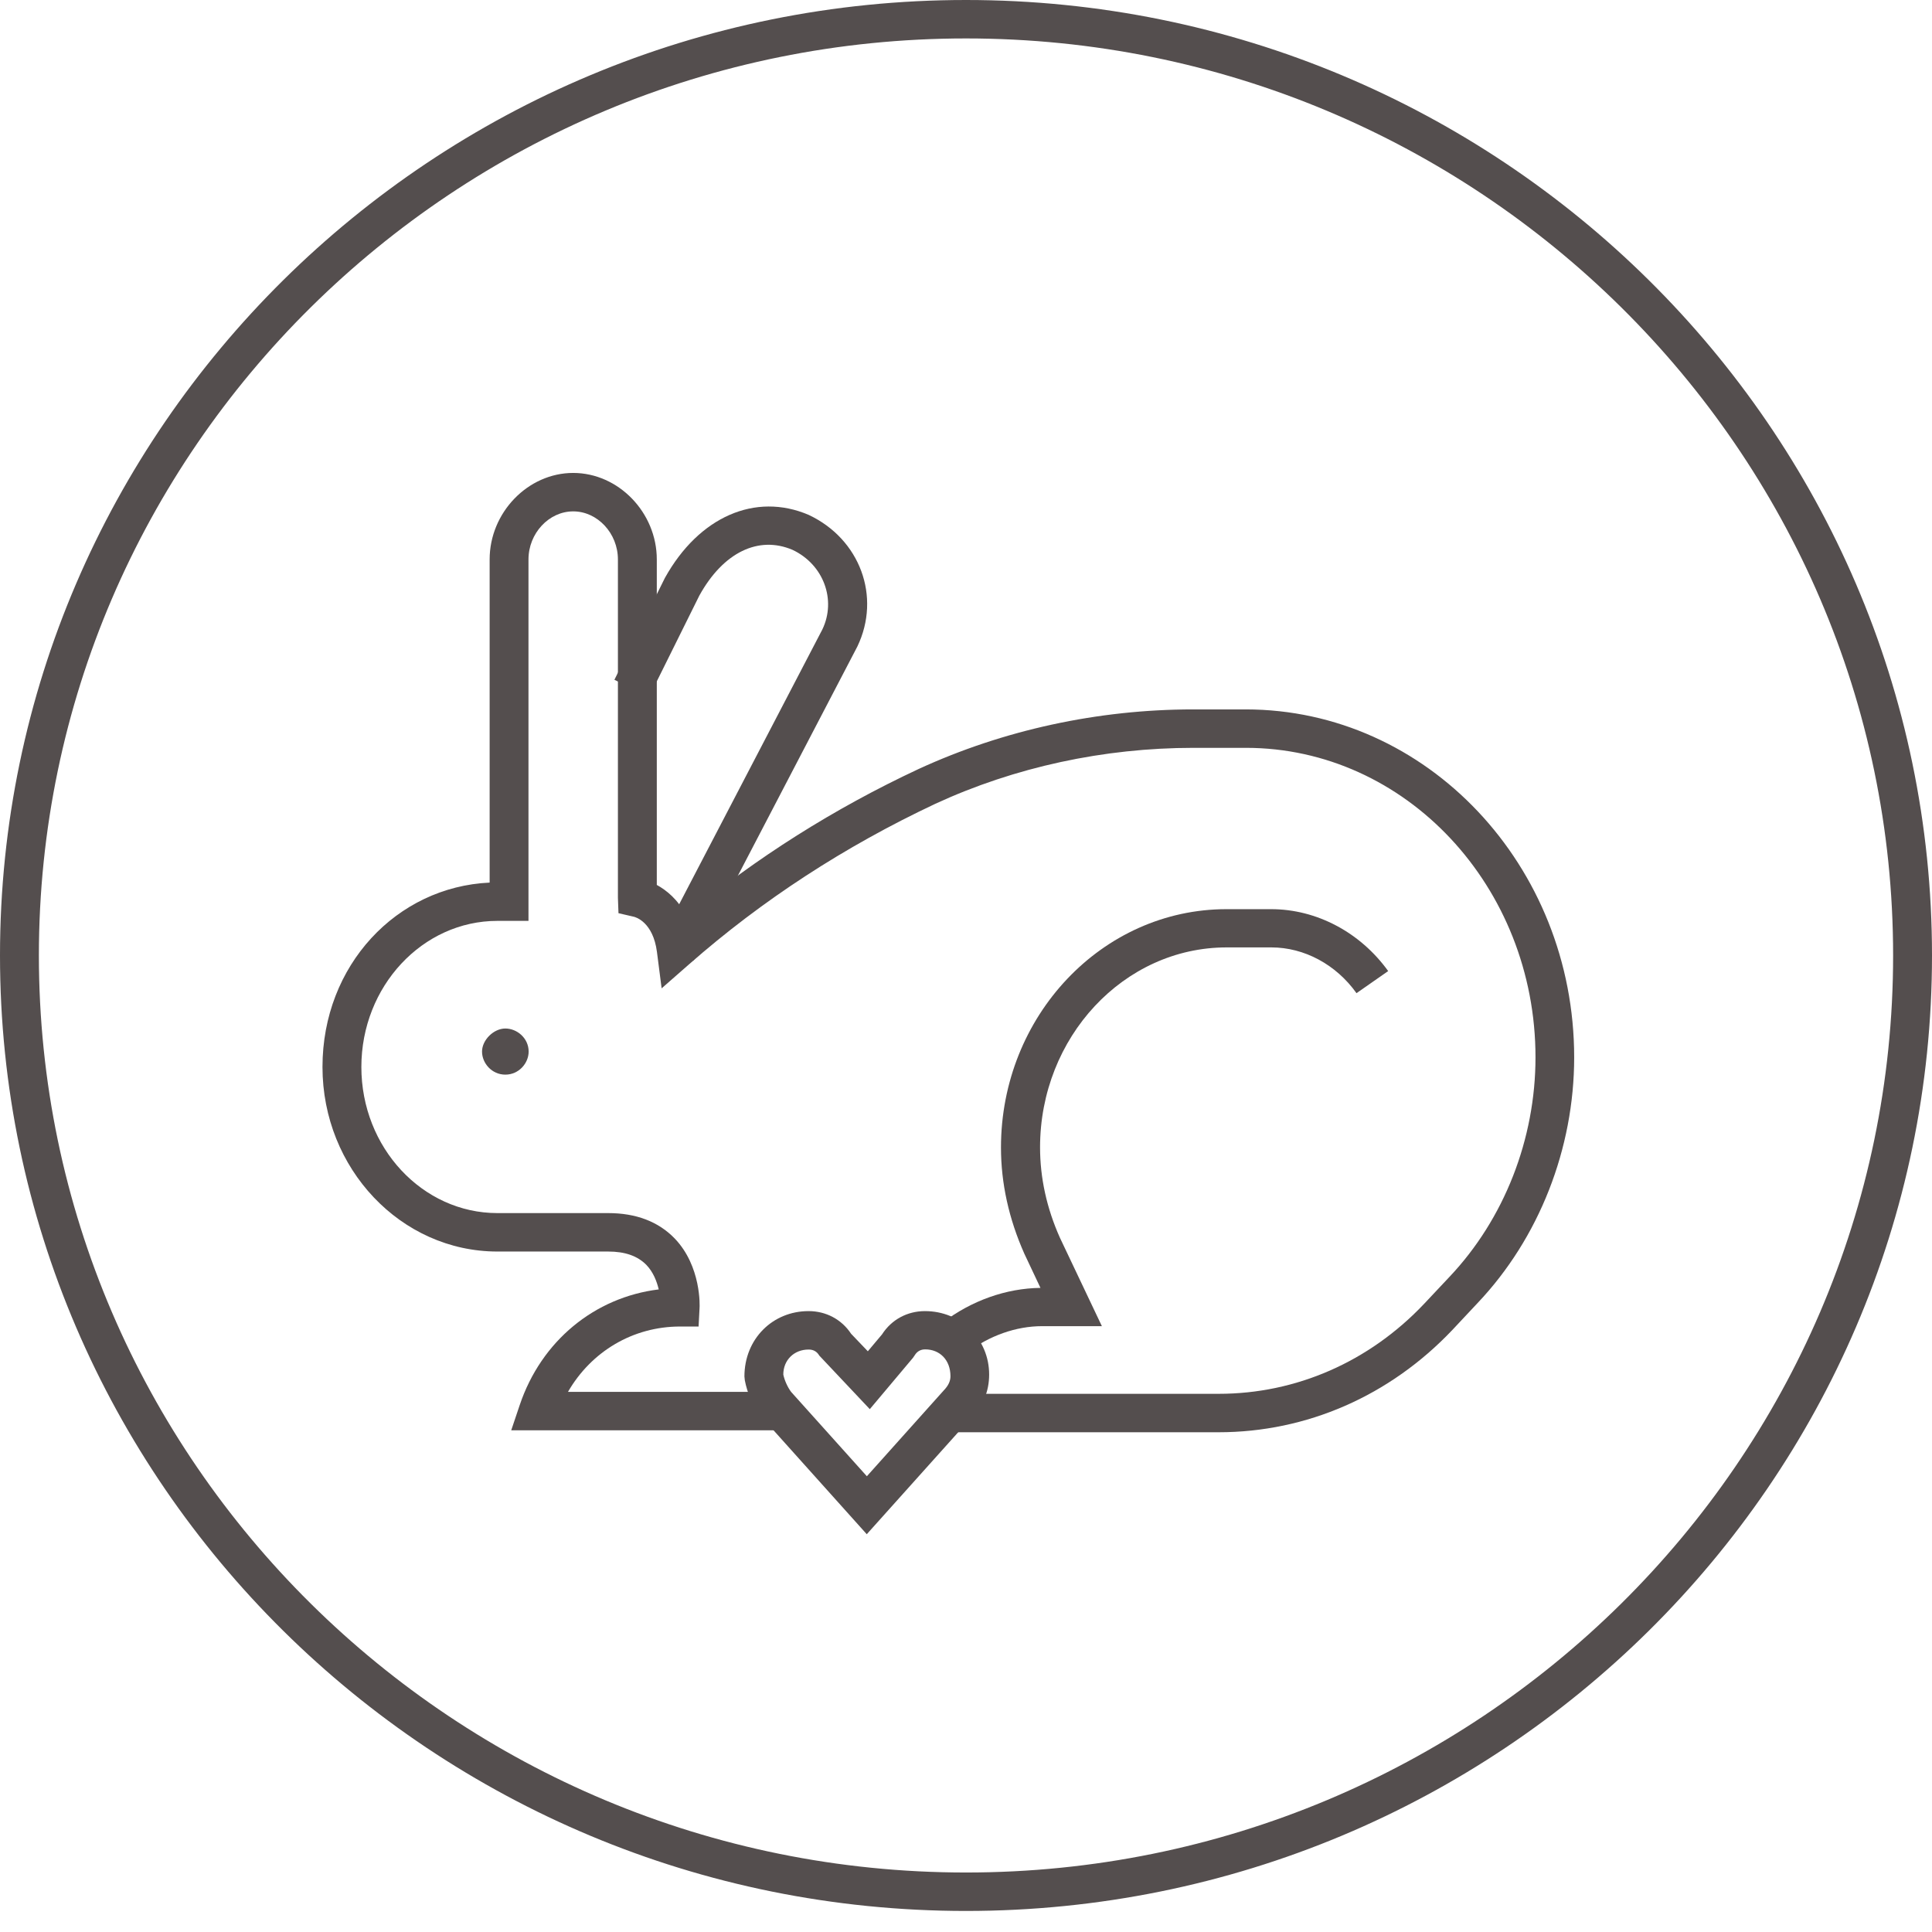
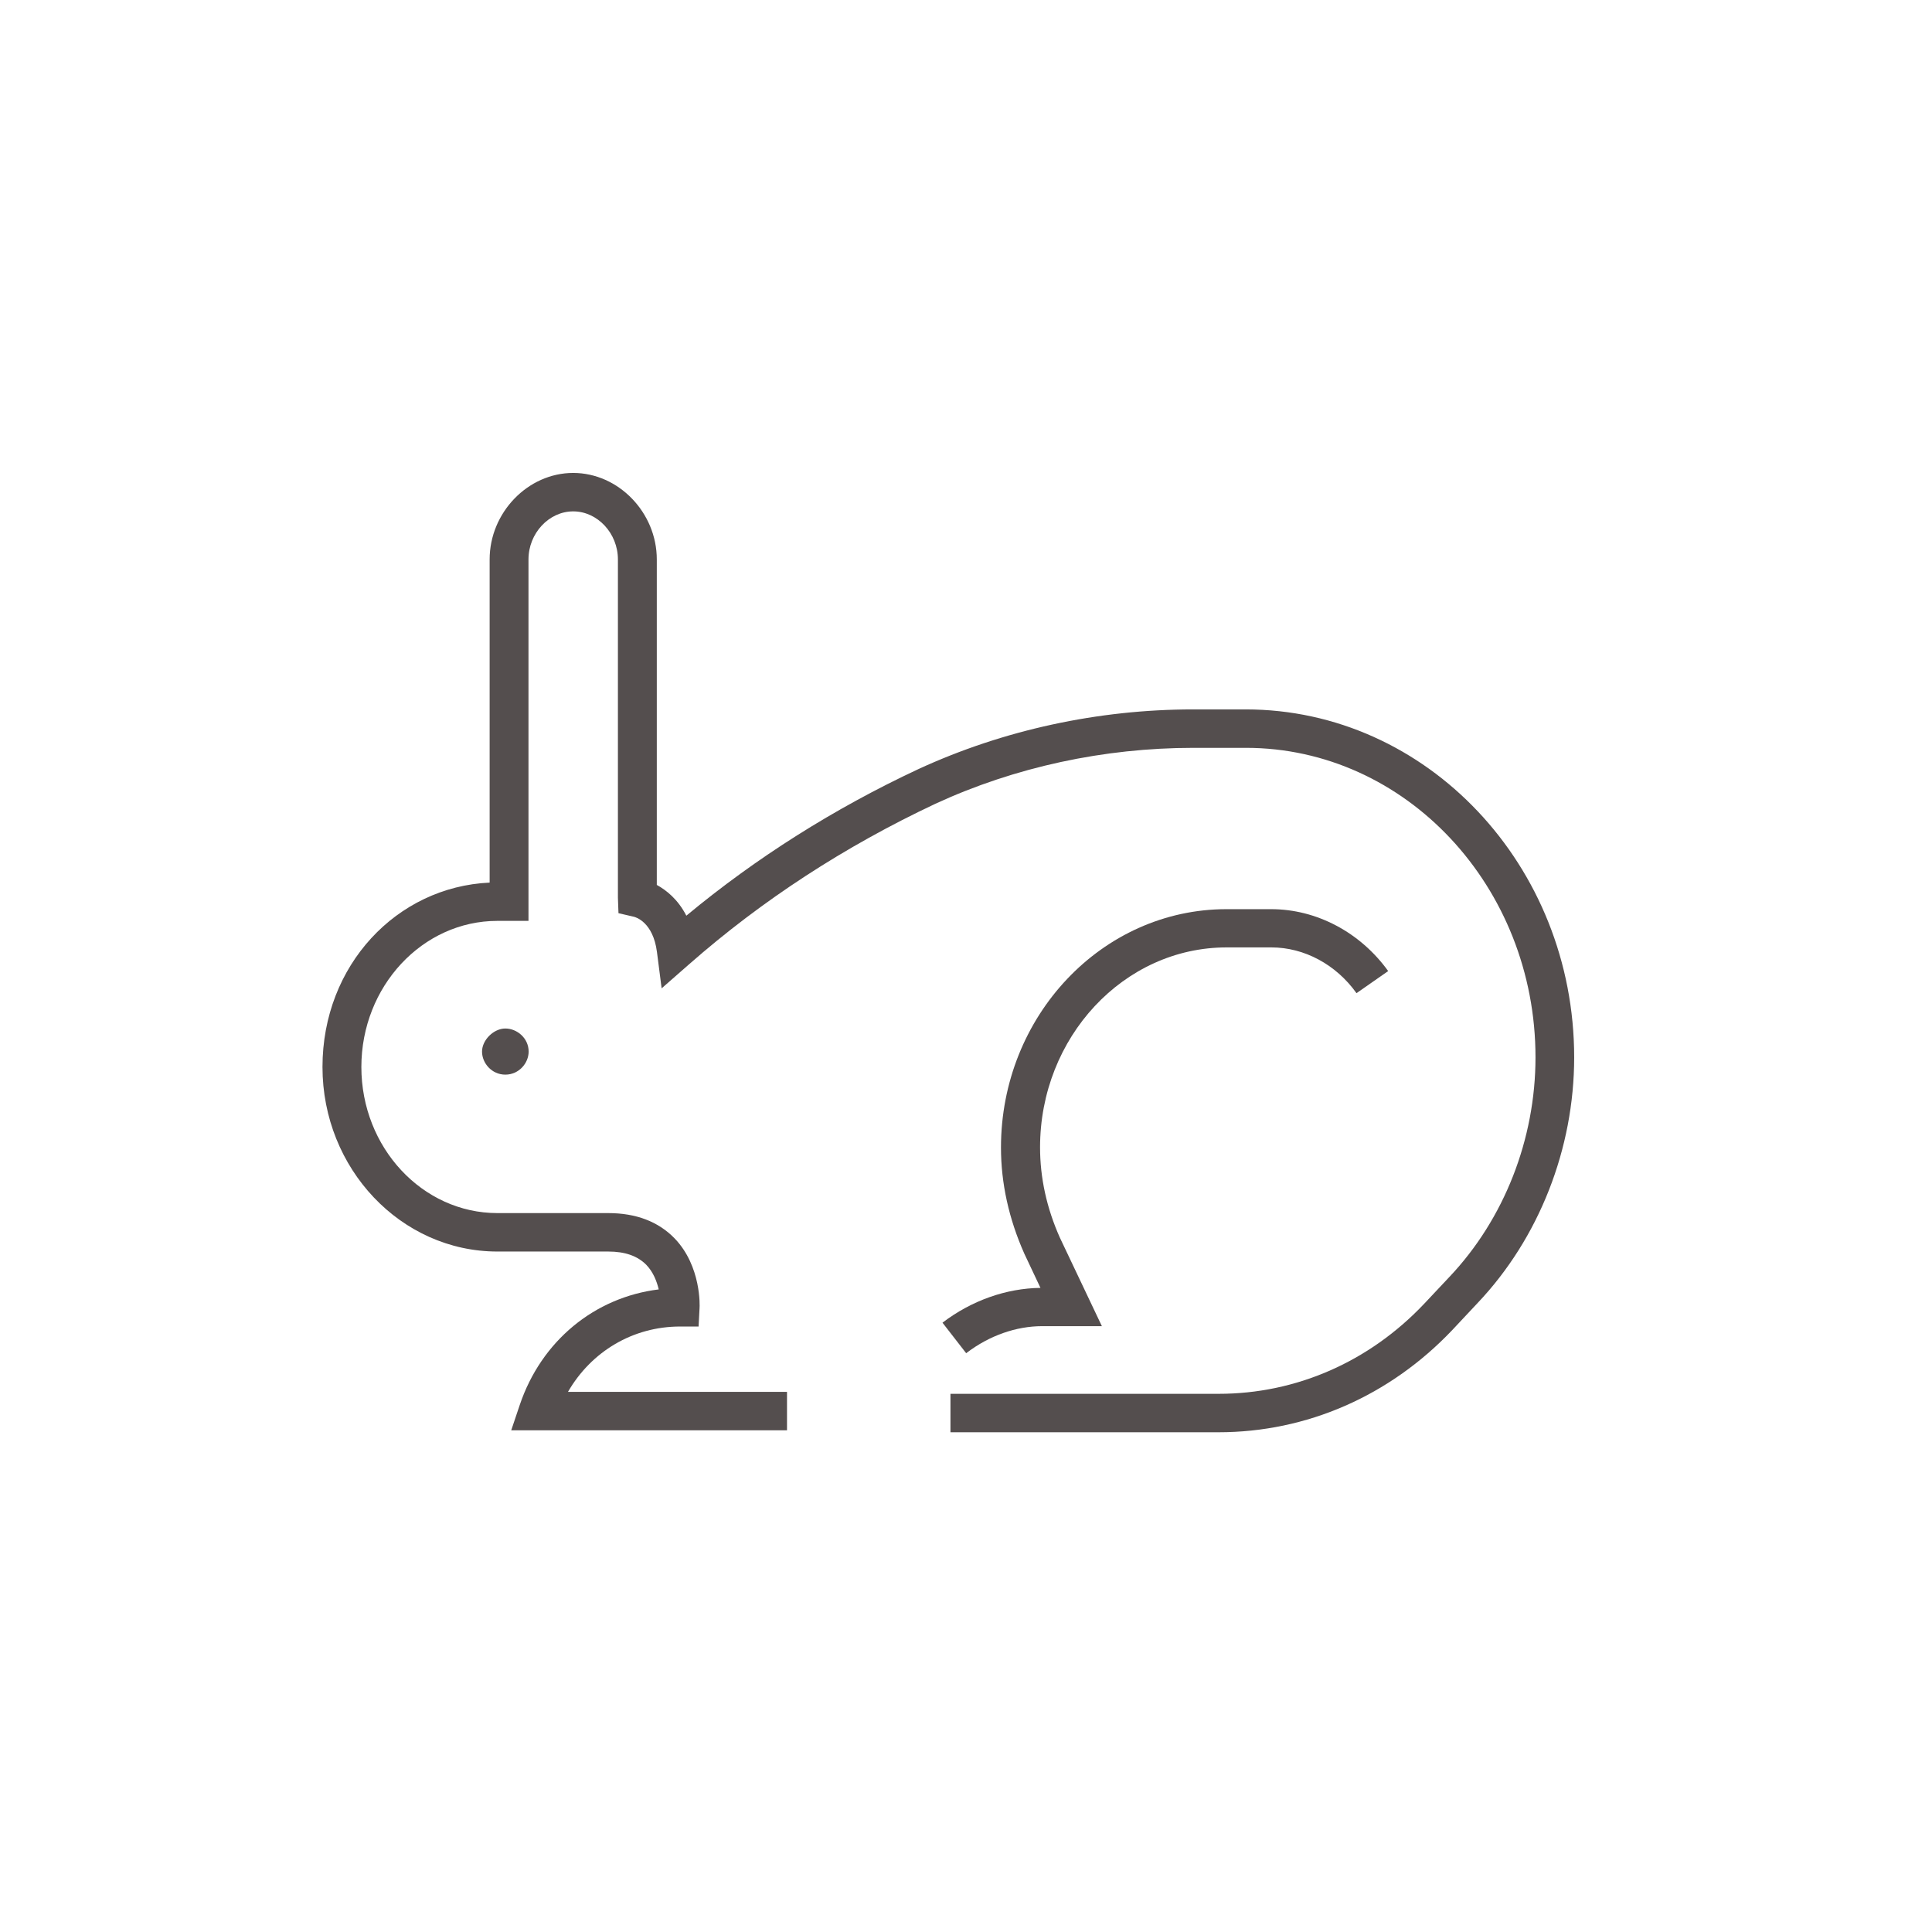
<svg xmlns="http://www.w3.org/2000/svg" width="48" height="48" viewBox="0 0 48 48" fill="none">
  <g id="Layer_1" clip-path="url(#clip0_2943_659)">
-     <path id="Vector" d="M24 47.477C10.764 47.477 0 36.826 0 23.738C0 10.651 10.764 0 24 0C37.236 0 48 10.646 48 23.738C48 36.83 37.236 47.477 24 47.477ZM24 0.955C11.3 0.955 0.966 11.177 0.966 23.738C0.966 36.3 11.3 46.522 24 46.522C36.7 46.522 47.034 36.3 47.034 23.738C47.034 11.177 36.7 0.955 24 0.955Z" fill="#544E4E" />
    <path id="Vector_2" d="M24.005 33.621L23.416 32.862C24.136 32.312 25 32.007 25.85 31.997L25.449 31.147C25.063 30.278 24.869 29.394 24.869 28.511C24.869 25.244 27.381 22.588 30.471 22.588H31.582C32.712 22.588 33.798 23.166 34.489 24.126L33.702 24.675C33.195 23.963 32.403 23.538 31.587 23.538H30.476C27.921 23.538 25.84 25.769 25.84 28.506C25.84 29.261 26.004 30.015 26.333 30.751L27.376 32.948H25.893C25.246 32.948 24.58 33.182 24.015 33.612L24.005 33.621Z" fill="#544E4E" />
    <path id="Vector_3" d="M30.278 35.584H23.614V34.629H30.278C32.2 34.629 34.016 33.836 35.382 32.393L36.01 31.725C37.372 30.287 38.149 28.3 38.149 26.27C38.149 22.029 34.924 18.58 30.954 18.58H29.65C27.429 18.58 25.212 19.058 23.238 19.97C20.992 21.026 18.935 22.363 17.124 23.954L16.438 24.555L16.322 23.653C16.226 22.908 15.791 22.783 15.738 22.774L15.366 22.688L15.352 22.306V13.899C15.352 13.25 14.845 12.705 14.241 12.705C13.637 12.705 13.13 13.25 13.13 13.899V22.879H12.358C10.494 22.879 8.978 24.508 8.978 26.509C8.978 28.51 10.494 30.139 12.358 30.139H15.11C15.801 30.139 16.356 30.349 16.762 30.769C17.428 31.462 17.385 32.46 17.38 32.503L17.356 32.957H16.897C15.724 32.957 14.69 33.578 14.111 34.581H19.553V35.536H12.701L12.913 34.906C13.449 33.315 14.772 32.231 16.366 32.035C16.318 31.835 16.231 31.605 16.057 31.424C15.839 31.204 15.53 31.094 15.11 31.094H12.358C9.963 31.094 8.012 29.036 8.012 26.509C8.012 23.982 9.856 22.034 12.165 21.928V13.899C12.165 12.734 13.116 11.75 14.241 11.75C15.366 11.75 16.318 12.734 16.318 13.899V21.986C16.554 22.115 16.844 22.344 17.052 22.75C18.785 21.312 20.726 20.085 22.822 19.106C24.928 18.136 27.284 17.625 29.645 17.625H30.949C35.45 17.625 39.11 21.503 39.11 26.27C39.11 28.539 38.236 30.765 36.71 32.374L36.083 33.043C34.528 34.681 32.466 35.584 30.273 35.584H30.278Z" fill="#544E4E" />
-     <path id="Vector_4" d="M17.235 23.862L16.375 23.423L20.432 15.637C20.784 14.902 20.461 14.023 19.688 13.66C18.843 13.302 17.969 13.722 17.375 14.797L16.129 17.309L15.265 16.889L16.52 14.357C17.365 12.838 18.766 12.227 20.089 12.791C21.369 13.392 21.895 14.825 21.301 16.062L17.235 23.862Z" fill="#544E4E" />
    <path id="Vector_5" d="M12.555 26.699C12.893 26.699 13.134 26.413 13.134 26.126C13.134 25.792 12.845 25.553 12.555 25.553C12.265 25.553 11.976 25.839 11.976 26.126C11.976 26.413 12.217 26.699 12.555 26.699Z" fill="#544E4E" />
-     <path id="Vector_6" d="M21.537 38.12L18.906 35.187C18.698 34.919 18.568 34.618 18.505 34.294L18.495 34.198C18.495 33.267 19.195 32.574 20.089 32.574C20.523 32.574 20.91 32.78 21.146 33.138L21.561 33.572L21.914 33.152C22.151 32.784 22.542 32.574 22.981 32.574C23.875 32.574 24.575 33.267 24.575 34.15C24.575 34.571 24.42 34.929 24.145 35.206L21.532 38.12H21.537ZM20.089 33.529C19.727 33.529 19.461 33.792 19.461 34.15C19.49 34.289 19.562 34.456 19.654 34.58L21.537 36.677L23.445 34.547C23.561 34.427 23.614 34.313 23.614 34.193C23.614 33.787 23.348 33.525 22.986 33.525C22.87 33.525 22.783 33.577 22.725 33.673L22.682 33.735L21.61 35.01L20.354 33.678C20.296 33.577 20.205 33.529 20.093 33.529H20.089Z" fill="#544E4E" />
  </g>
  <defs>
    <clipPath id="clip0_2943_659">
      <rect width="48" height="47.477" fill="white" />
    </clipPath>
  </defs>
</svg>